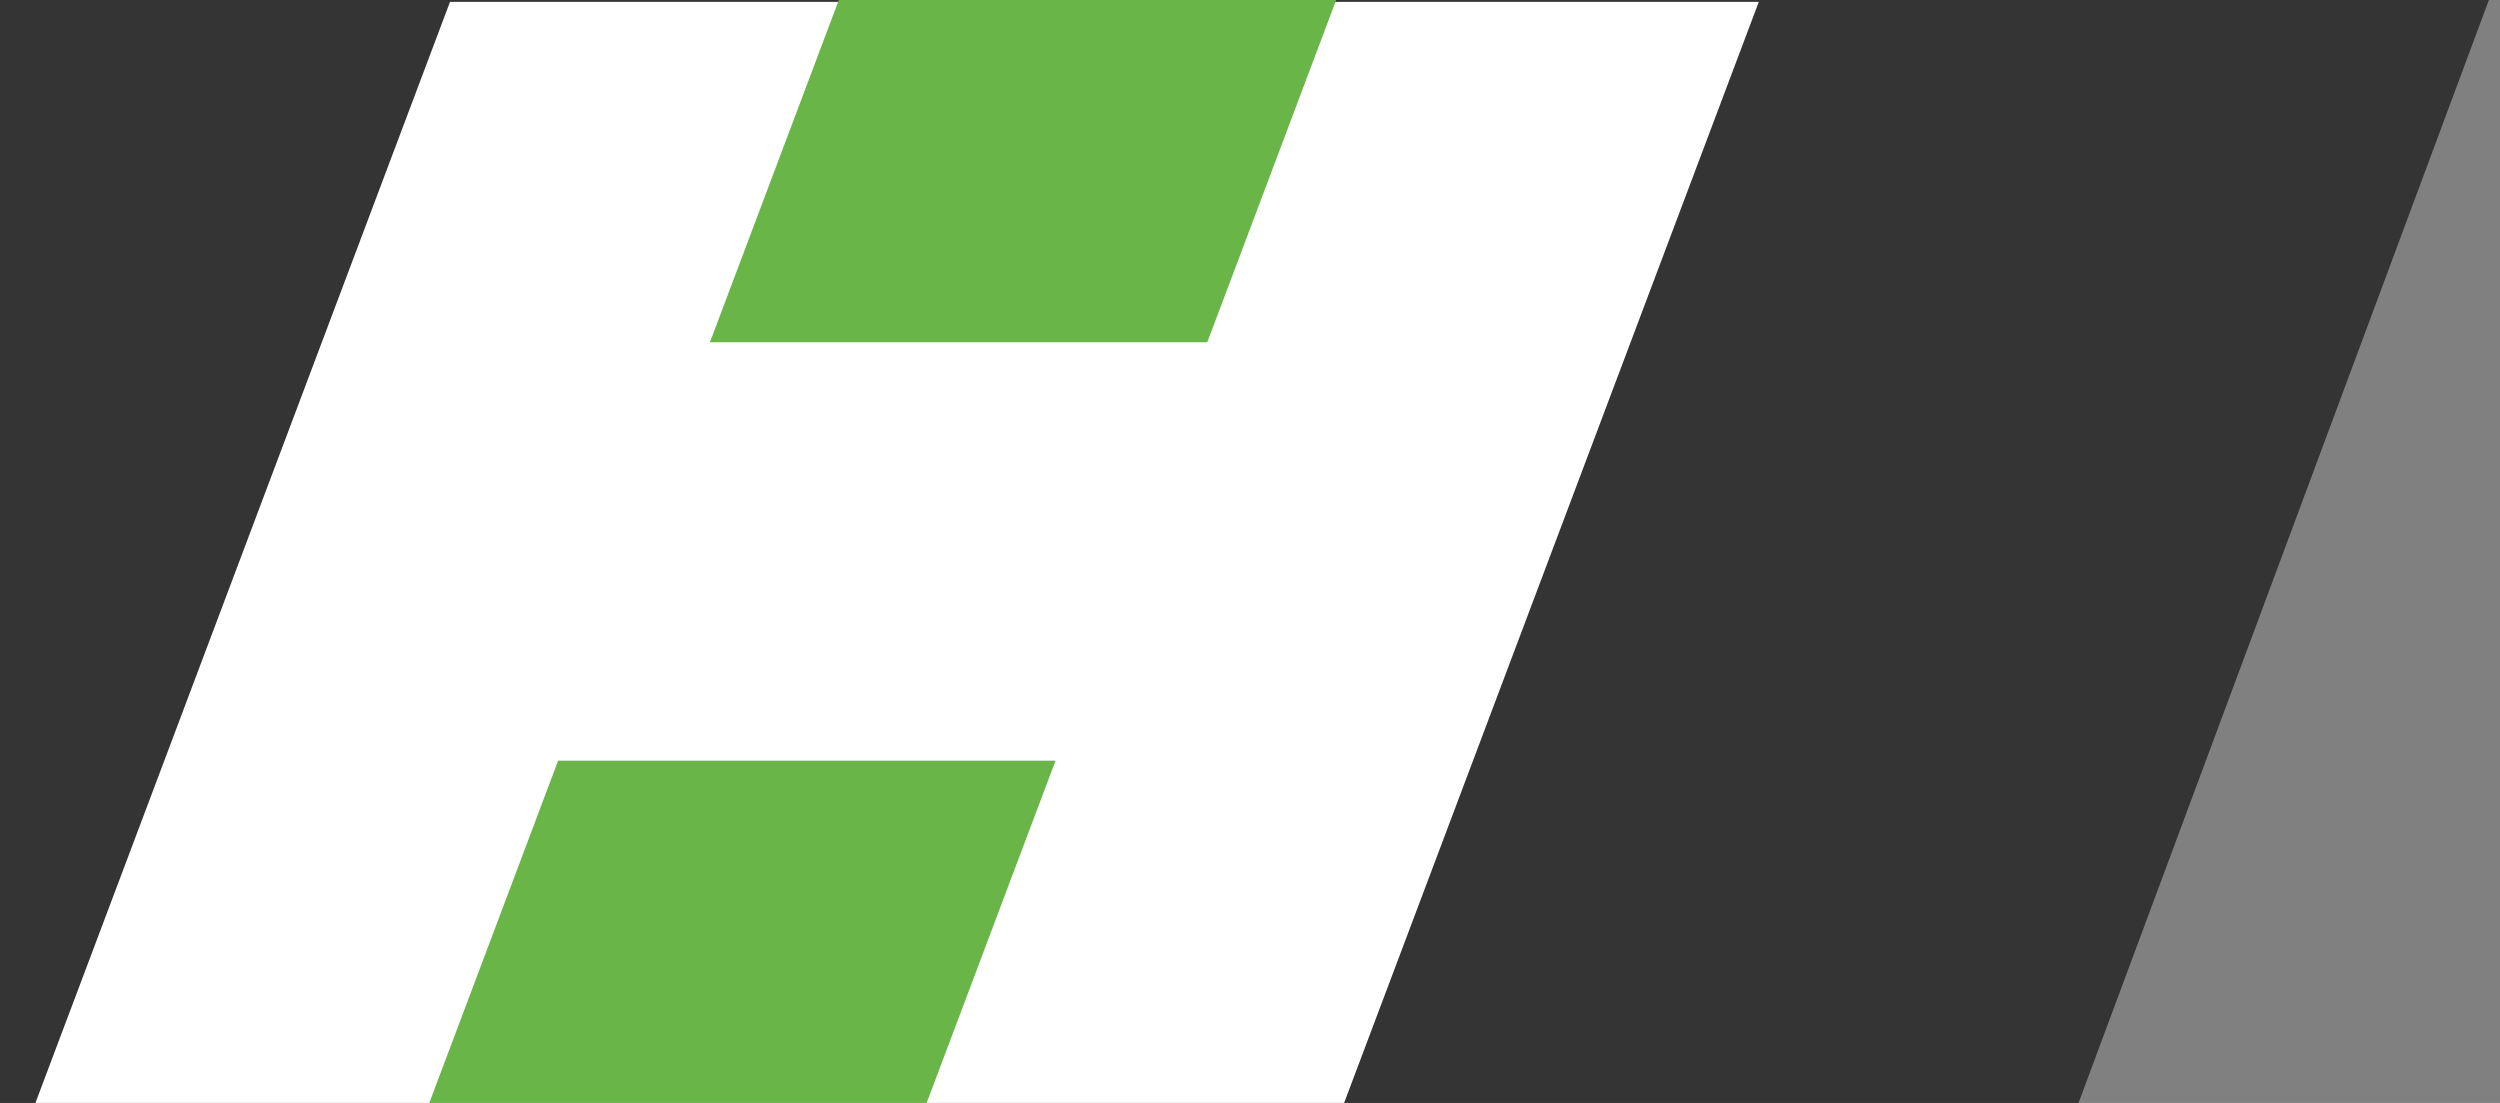
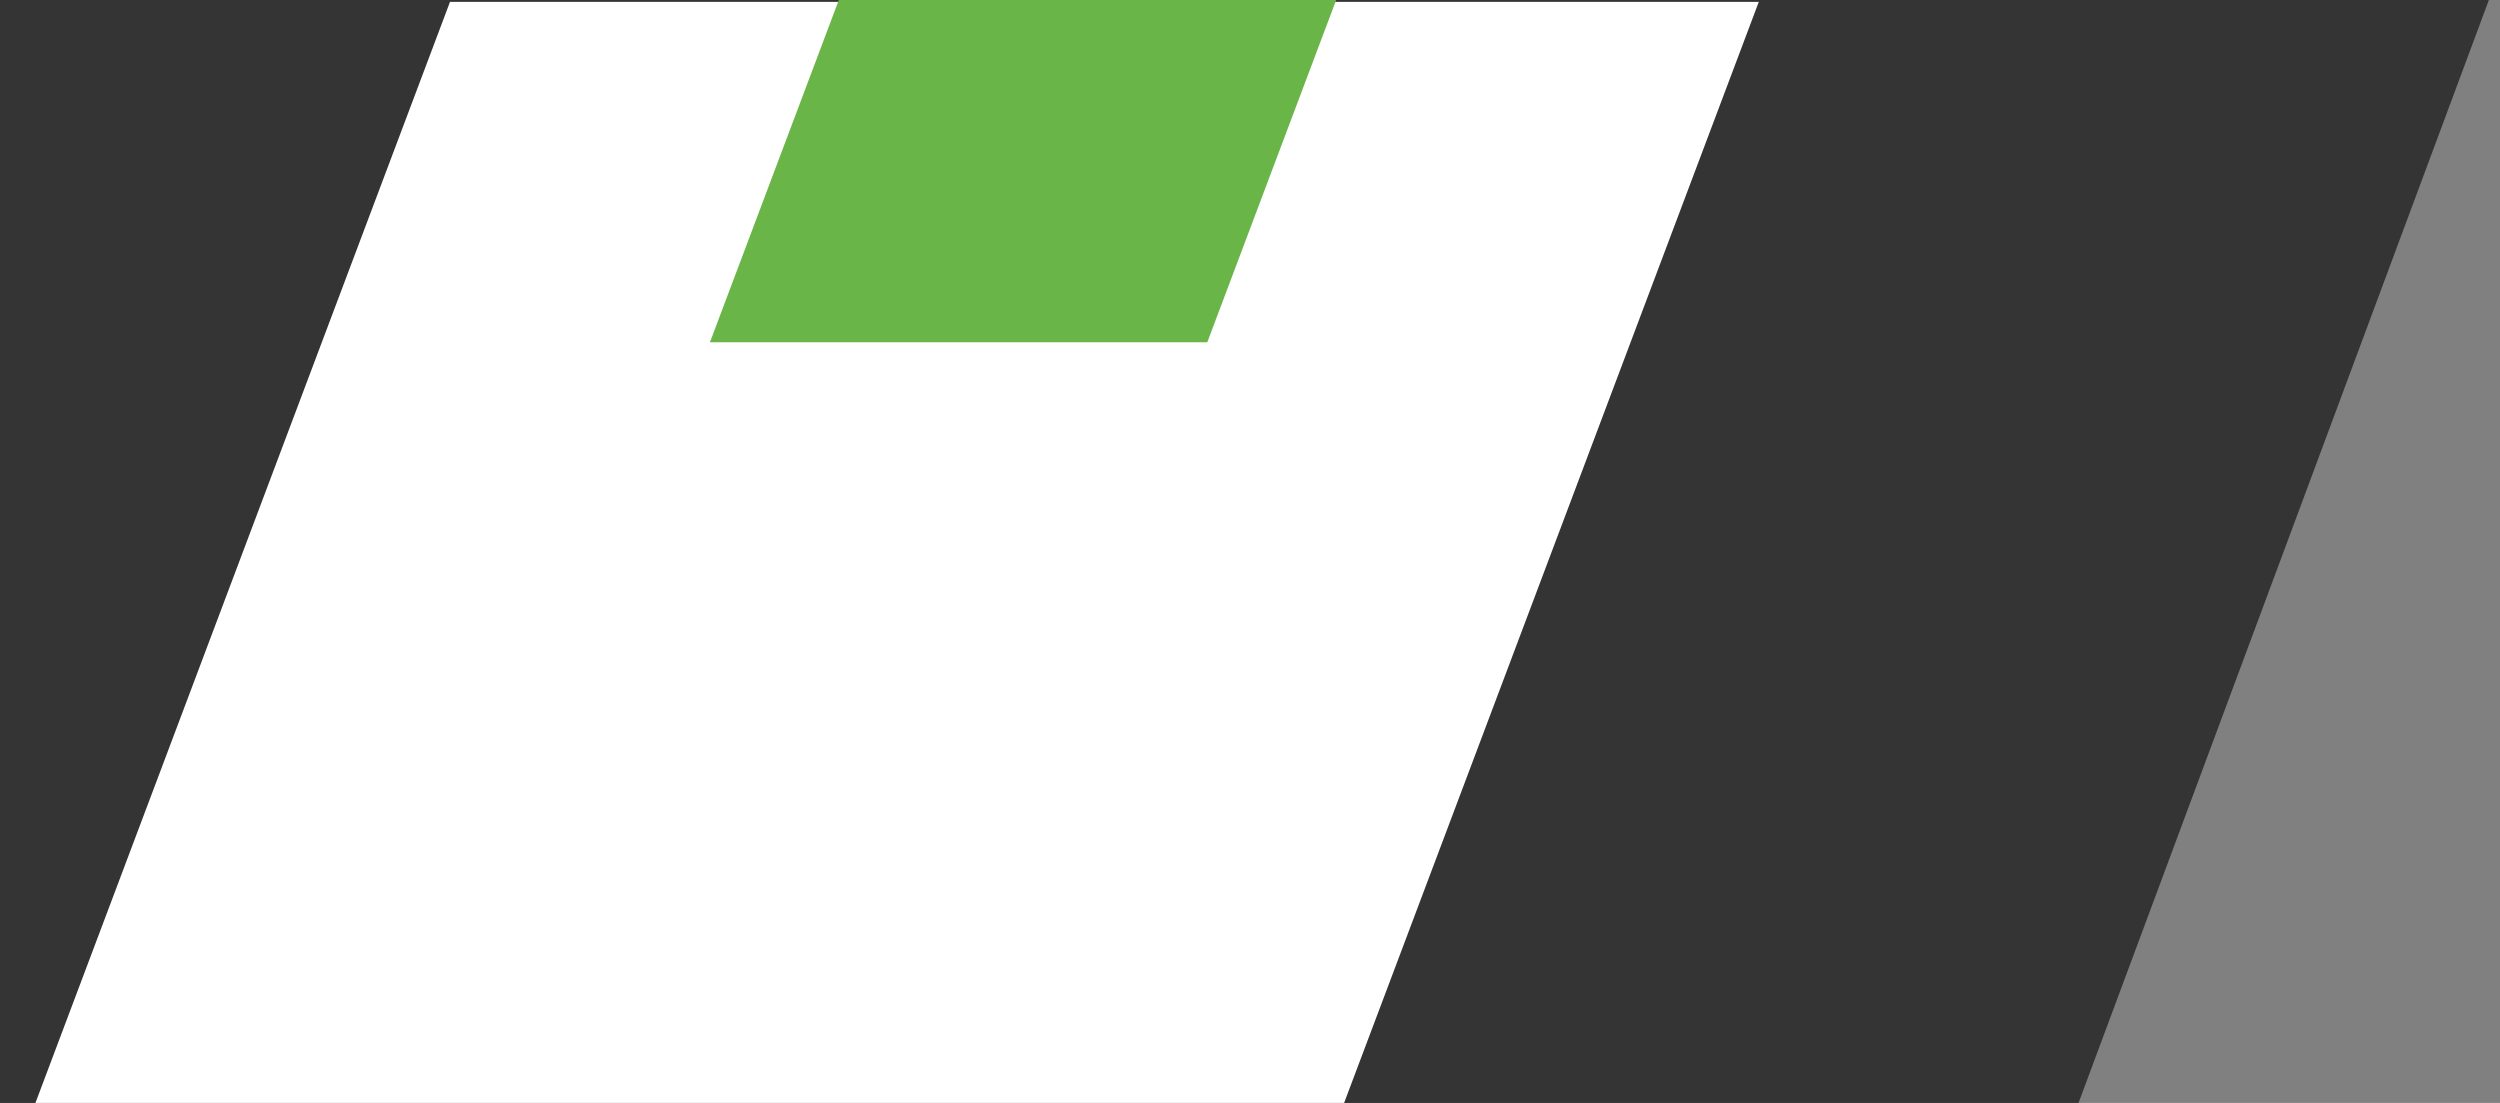
<svg xmlns="http://www.w3.org/2000/svg" version="1.1" id="Ebene_1" x="0px" y="0px" width="170px" height="75px" viewBox="0 0 170 75" enable-background="new 0 0 170 75" xml:space="preserve">
  <rect x="0" y="0" width="170" height="75" fill="#808080" stroke="none" />
  <polygon fill="#343435" points="169.244,0 0,0 0,75 141.34,75 " />
  <g id="Gruppe_199" transform="translate(-273 -177)">
    <path id="Pfad_549" fill="#FFFFFF" d="M275.409,252h88.99l28.2-74.875h-88.998L275.409,252z" />
    <g id="Gruppe_48" transform="translate(299.787 177)">
-       <path id="Pfad_560" fill="#6AB548" d="M2.405,75h33.82l8.764-23.273H11.165L2.405,75z" />
      <path id="Pfad_561" fill="#6AB548" d="M64.073,0h-33.82l-8.764,23.273h33.82L64.073,0z" />
    </g>
  </g>
</svg>